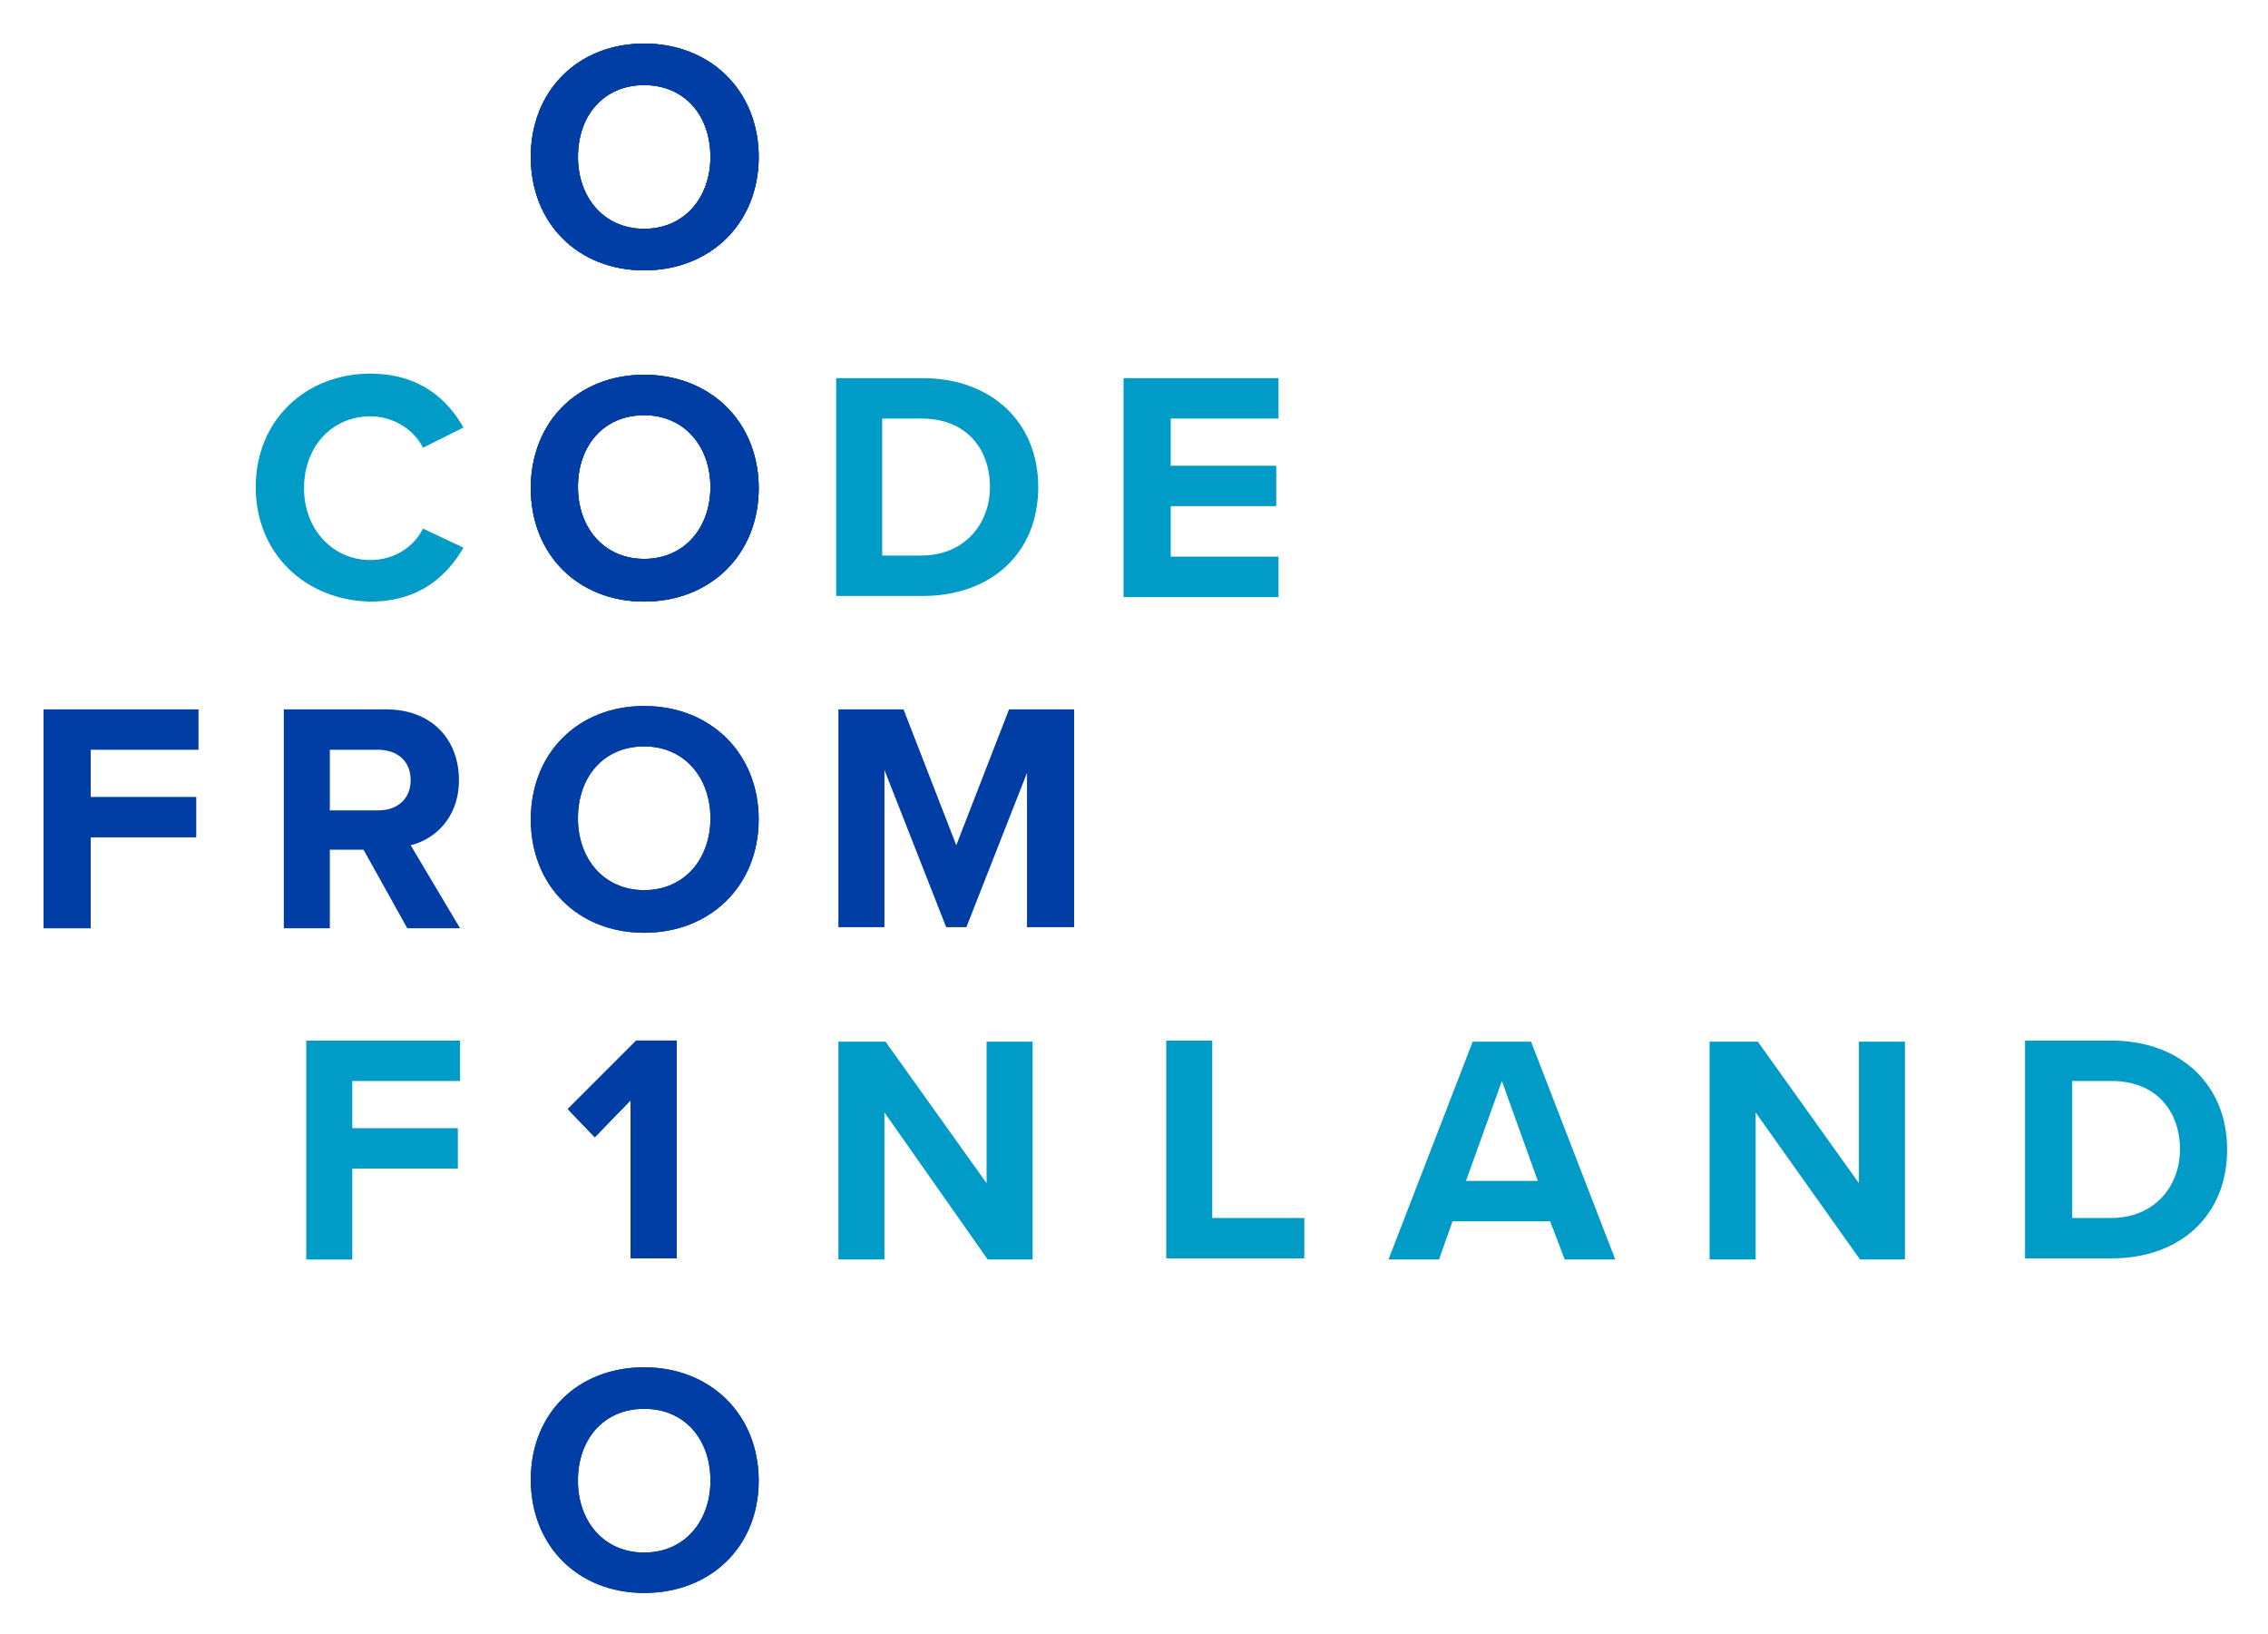
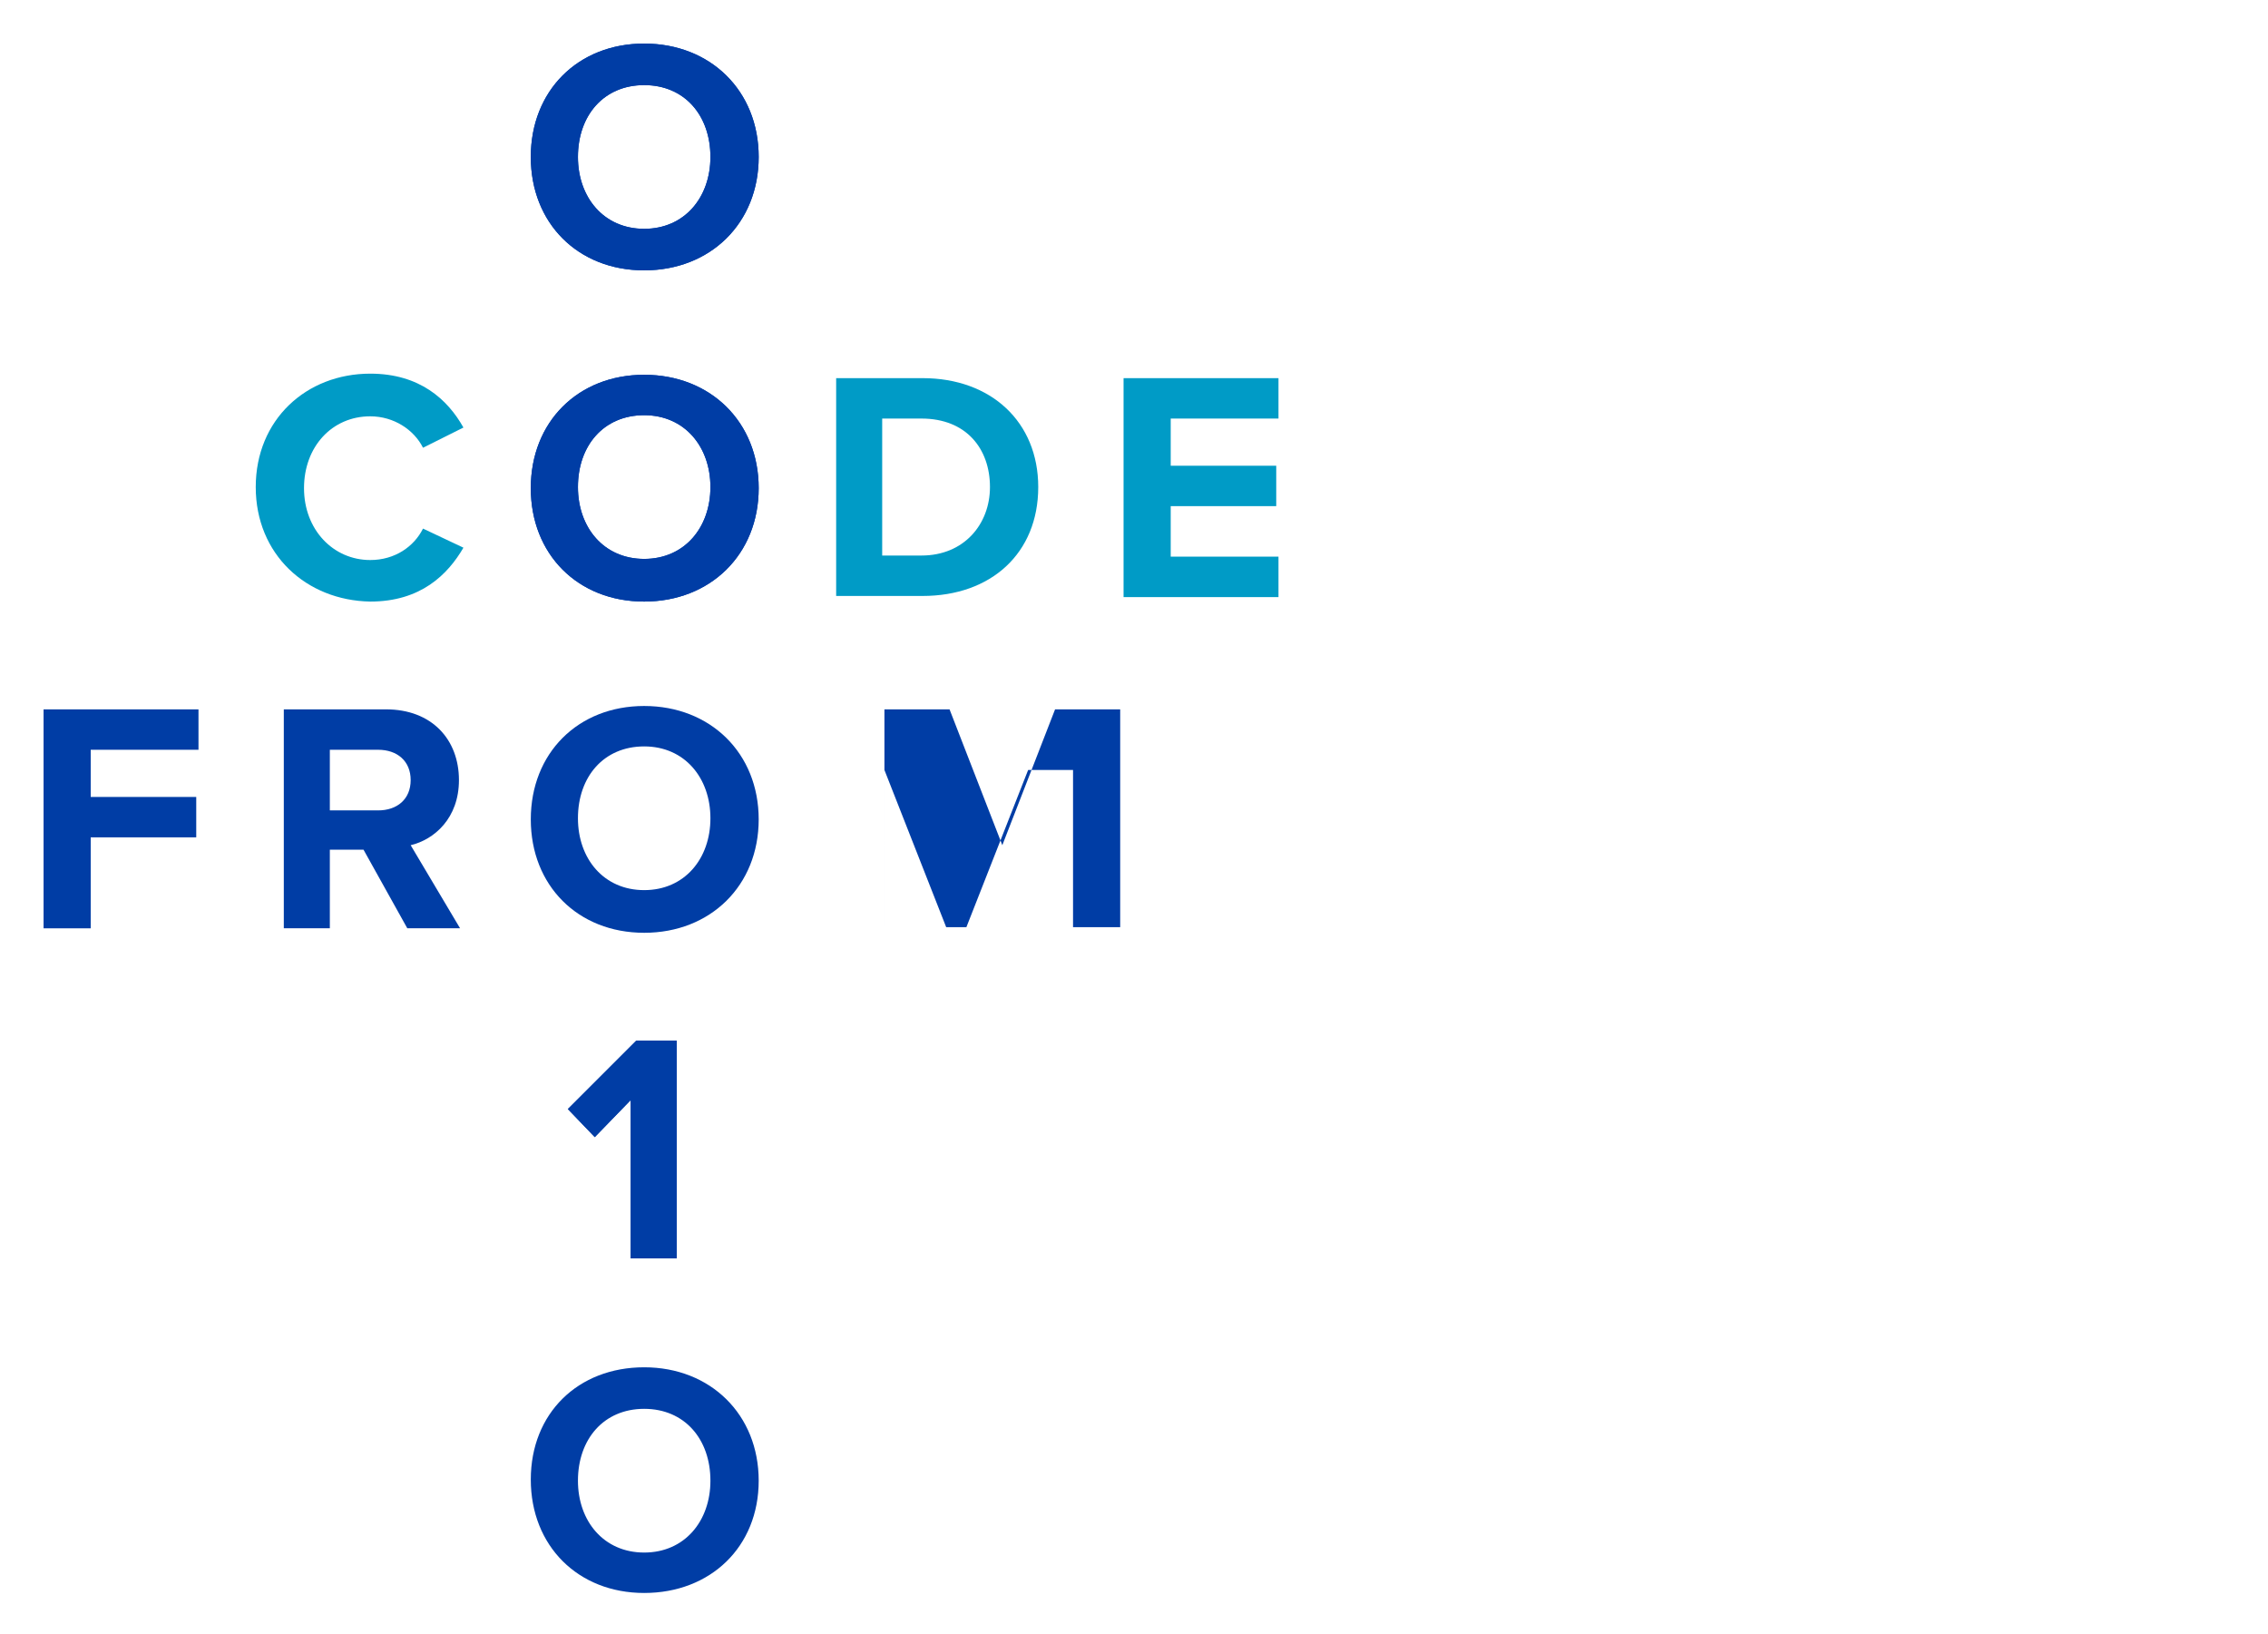
<svg xmlns="http://www.w3.org/2000/svg" role="img" viewBox="16.12 11.12 202.02 145.52">
  <title>Code from Finland (member) logo</title>
  <path fill="#003da5" d="M73.5 44.5c5.9 0 10.2 4.2 10.2 10.1s-4.3 10.1-10.2 10.1-10.1-4.2-10.1-10.1 4.2-10.1 10.1-10.1zm0 3.6c-3.6 0-5.9 2.7-5.9 6.4 0 3.6 2.3 6.4 5.9 6.4s5.9-2.8 5.9-6.4-2.3-6.4-5.9-6.4zm0-33.1c5.9 0 10.2 4.2 10.2 10.1s-4.3 10.1-10.2 10.1S63.4 31 63.4 25.1 67.6 15 73.5 15zm0 3.7c-3.6 0-5.9 2.7-5.9 6.4 0 3.6 2.3 6.4 5.9 6.4s5.9-2.8 5.9-6.4c0-3.7-2.3-6.4-5.9-6.4zm-1.2 90.4l-3.2 3.3-2.4-2.5 6.1-6.1h3.6v19.4h-4.1z" />
  <path fill="#009bc6" d="M38.9 54.5c0-6 4.5-10.1 10.2-10.1 4.4 0 6.9 2.3 8.3 4.8L53.8 51c-.8-1.6-2.6-2.8-4.7-2.8-3.4 0-5.9 2.7-5.9 6.4s2.6 6.4 5.9 6.4c2.2 0 3.9-1.2 4.7-2.8l3.6 1.7c-1.4 2.4-3.8 4.8-8.3 4.8-5.7-.1-10.2-4.2-10.2-10.2z" />
  <path fill="#003da5" d="M20 74.3h13.8v3.6h-9.6v4.2h9.4v3.6h-9.4v8.1H20zm28.5 12.5h-3v7h-4.1V74.3h9.1c4.1 0 6.5 2.7 6.5 6.3 0 3.4-2.2 5.3-4.3 5.8l4.4 7.4h-4.7zm1.3-8.9h-4.3v5.4h4.3c1.7 0 2.9-1 2.9-2.7s-1.2-2.7-2.9-2.7z" />
  <path fill="#009bc6" d="M90.6 44.8h7.7c6.1 0 10.3 3.9 10.3 9.7 0 5.9-4.2 9.7-10.3 9.7h-7.7zm7.6 15.8c3.8 0 6.1-2.8 6.1-6.1 0-3.4-2.1-6.1-6.1-6.1h-3.5v12.2zm18-15.8H130v3.6h-9.6v4.2h9.4v3.6h-9.4v4.5h9.6v3.6h-13.8z" />
-   <path fill="#003da5" d="M107.7 79.7l-5.5 14h-1.8l-5.5-14v14h-4.1V74.3h5.8l4.7 12.1 4.7-12.1h5.8v19.4h-4.2v-14z" />
-   <path fill="#009bc6" d="M43.3 103.8h13.8v3.6h-9.6v4.2h9.4v3.6h-9.4v8.1h-4.1v-19.5zm51.6 6.4v13.1h-4.1v-19.4H95l9 12.6v-12.6h4.1v19.4h-4zm25.1-6.4h4.1v15.8h8.2v3.6H120zm34.2 16.1h-8.7l-1.2 3.4h-4.5l7.5-19.4h5.2l7.5 19.4h-4.5zm-7.5-3.6h6.4l-3.2-8.9zm25.8-6.1v13.1h-4.1v-19.4h4.3l9 12.6v-12.6h4.1v19.4h-4zm24-6.4h7.7c6.1 0 10.3 3.9 10.3 9.7 0 5.9-4.2 9.7-10.3 9.7h-7.7zm7.7 15.8c3.8 0 6.1-2.8 6.1-6.1 0-3.4-2.1-6.1-6.1-6.1h-3.5v12.2z" />
+   <path fill="#003da5" d="M107.7 79.7l-5.5 14h-1.8l-5.5-14v14V74.3h5.8l4.7 12.1 4.7-12.1h5.8v19.4h-4.2v-14z" />
  <g fill="#003da5">
-     <path d="M73.5 44.5c5.9 0 10.2 4.2 10.2 10.1s-4.3 10.1-10.2 10.1-10.1-4.2-10.1-10.1 4.2-10.1 10.1-10.1zm0 3.6c-3.6 0-5.9 2.7-5.9 6.4 0 3.6 2.3 6.4 5.9 6.4s5.9-2.8 5.9-6.4-2.3-6.4-5.9-6.4zm0-33.1c5.9 0 10.2 4.2 10.2 10.1s-4.3 10.1-10.2 10.1S63.4 31 63.4 25.1 67.6 15 73.5 15zm0 3.7c-3.6 0-5.9 2.7-5.9 6.4 0 3.6 2.3 6.4 5.9 6.4s5.9-2.8 5.9-6.4c0-3.7-2.3-6.4-5.9-6.4zm0 55.3c5.9 0 10.2 4.2 10.2 10.1s-4.3 10.1-10.2 10.1S63.4 90 63.4 84.1 67.6 74 73.5 74zm0 3.6c-3.6 0-5.9 2.7-5.9 6.4 0 3.6 2.3 6.4 5.9 6.4s5.9-2.8 5.9-6.4-2.3-6.4-5.9-6.4zm0 55.3c5.9 0 10.2 4.2 10.2 10.1s-4.3 10-10.2 10-10.1-4.2-10.1-10.1 4.2-10 10.1-10zm0 3.7c-3.6 0-5.9 2.7-5.9 6.4 0 3.6 2.3 6.4 5.9 6.4s5.9-2.8 5.9-6.4c0-3.7-2.3-6.4-5.9-6.4zm-1.2-27.5l-3.2 3.3-2.4-2.5 6.1-6.1h3.6v19.4h-4.1z" />
    <path d="M73.5 44.5c5.9 0 10.2 4.2 10.2 10.1s-4.3 10.1-10.2 10.1-10.1-4.2-10.1-10.1 4.2-10.1 10.1-10.1zm0 3.6c-3.6 0-5.9 2.7-5.9 6.4 0 3.6 2.3 6.4 5.9 6.4s5.9-2.8 5.9-6.4-2.3-6.4-5.9-6.4zm0-33.1c5.9 0 10.2 4.2 10.2 10.1s-4.3 10.1-10.2 10.1S63.4 31 63.4 25.1 67.6 15 73.5 15zm0 3.7c-3.6 0-5.9 2.7-5.9 6.4 0 3.6 2.3 6.4 5.9 6.4s5.9-2.8 5.9-6.4c0-3.7-2.3-6.4-5.9-6.4zm0 55.3c5.9 0 10.2 4.2 10.2 10.1s-4.3 10.1-10.2 10.1S63.4 90 63.4 84.1 67.6 74 73.5 74zm0 3.6c-3.6 0-5.9 2.7-5.9 6.4 0 3.6 2.3 6.4 5.9 6.4s5.9-2.8 5.9-6.4-2.3-6.4-5.9-6.4zm0 55.3c5.9 0 10.2 4.2 10.2 10.1s-4.3 10-10.2 10-10.1-4.2-10.1-10.1 4.2-10 10.1-10zm0 3.7c-3.6 0-5.9 2.7-5.9 6.4 0 3.6 2.3 6.4 5.9 6.4s5.9-2.8 5.9-6.4c0-3.7-2.3-6.4-5.9-6.4zm-1.2-27.5l-3.2 3.3-2.4-2.5 6.1-6.1h3.6v19.4h-4.1z" />
  </g>
</svg>